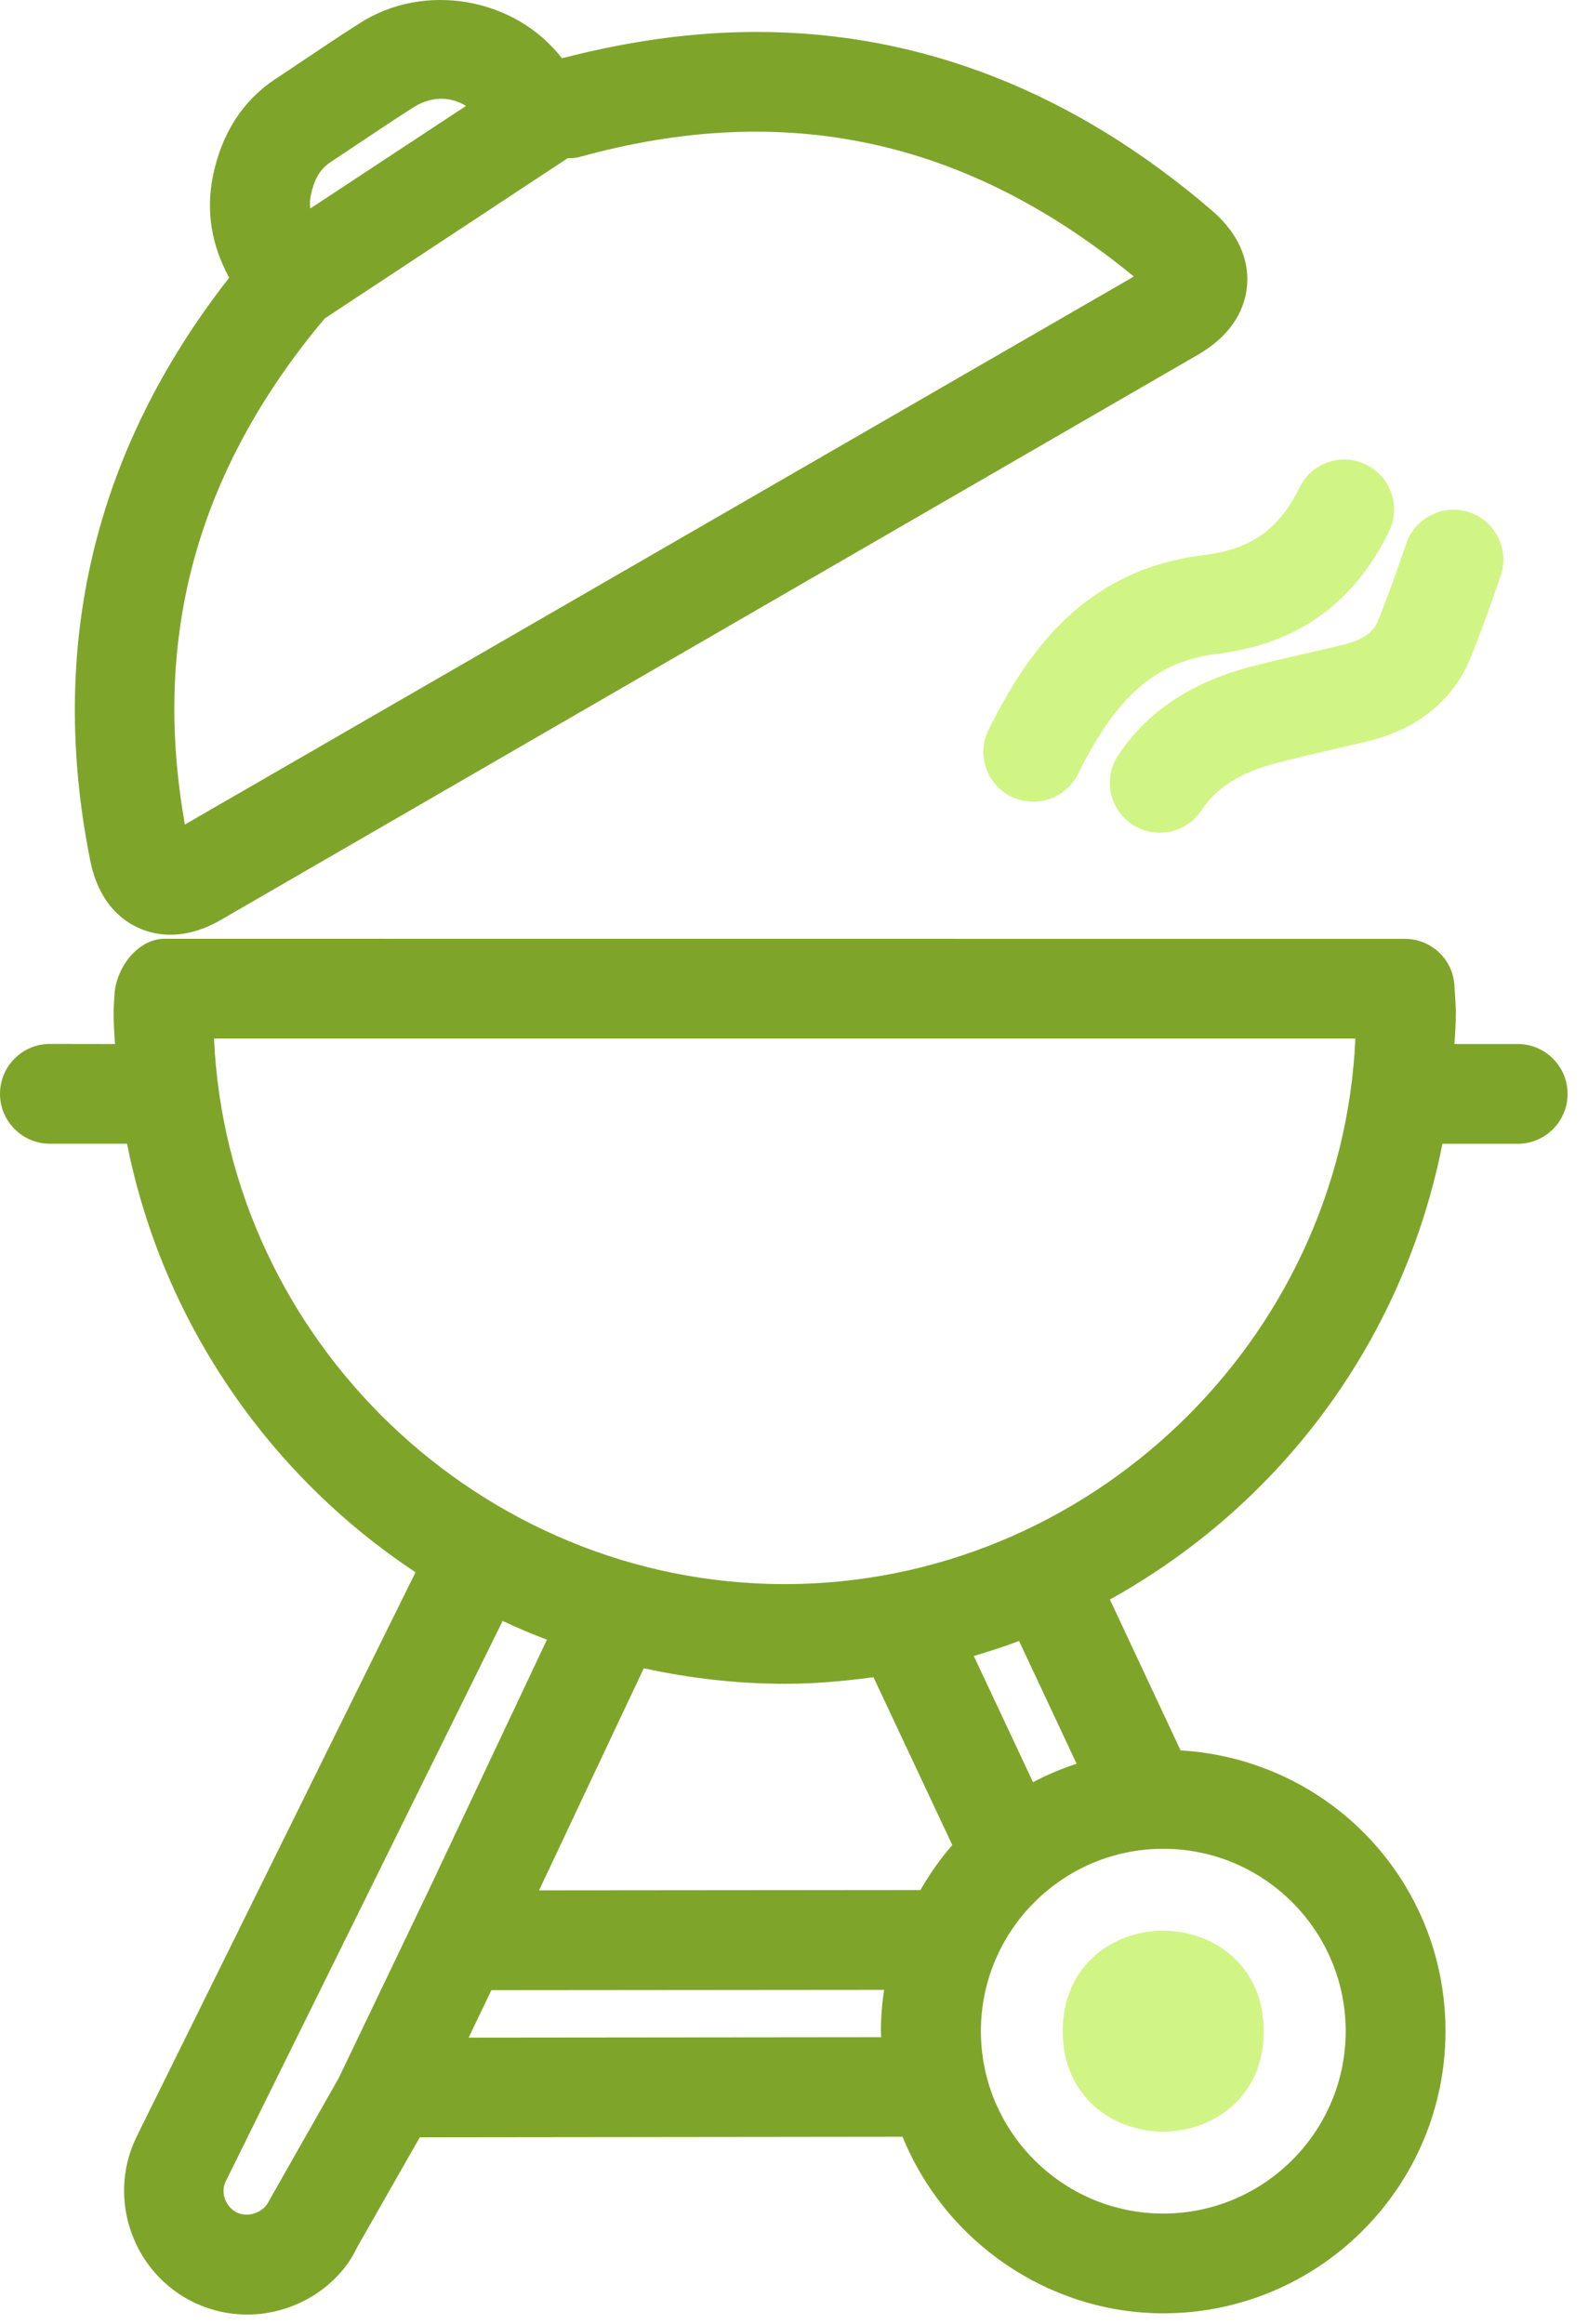
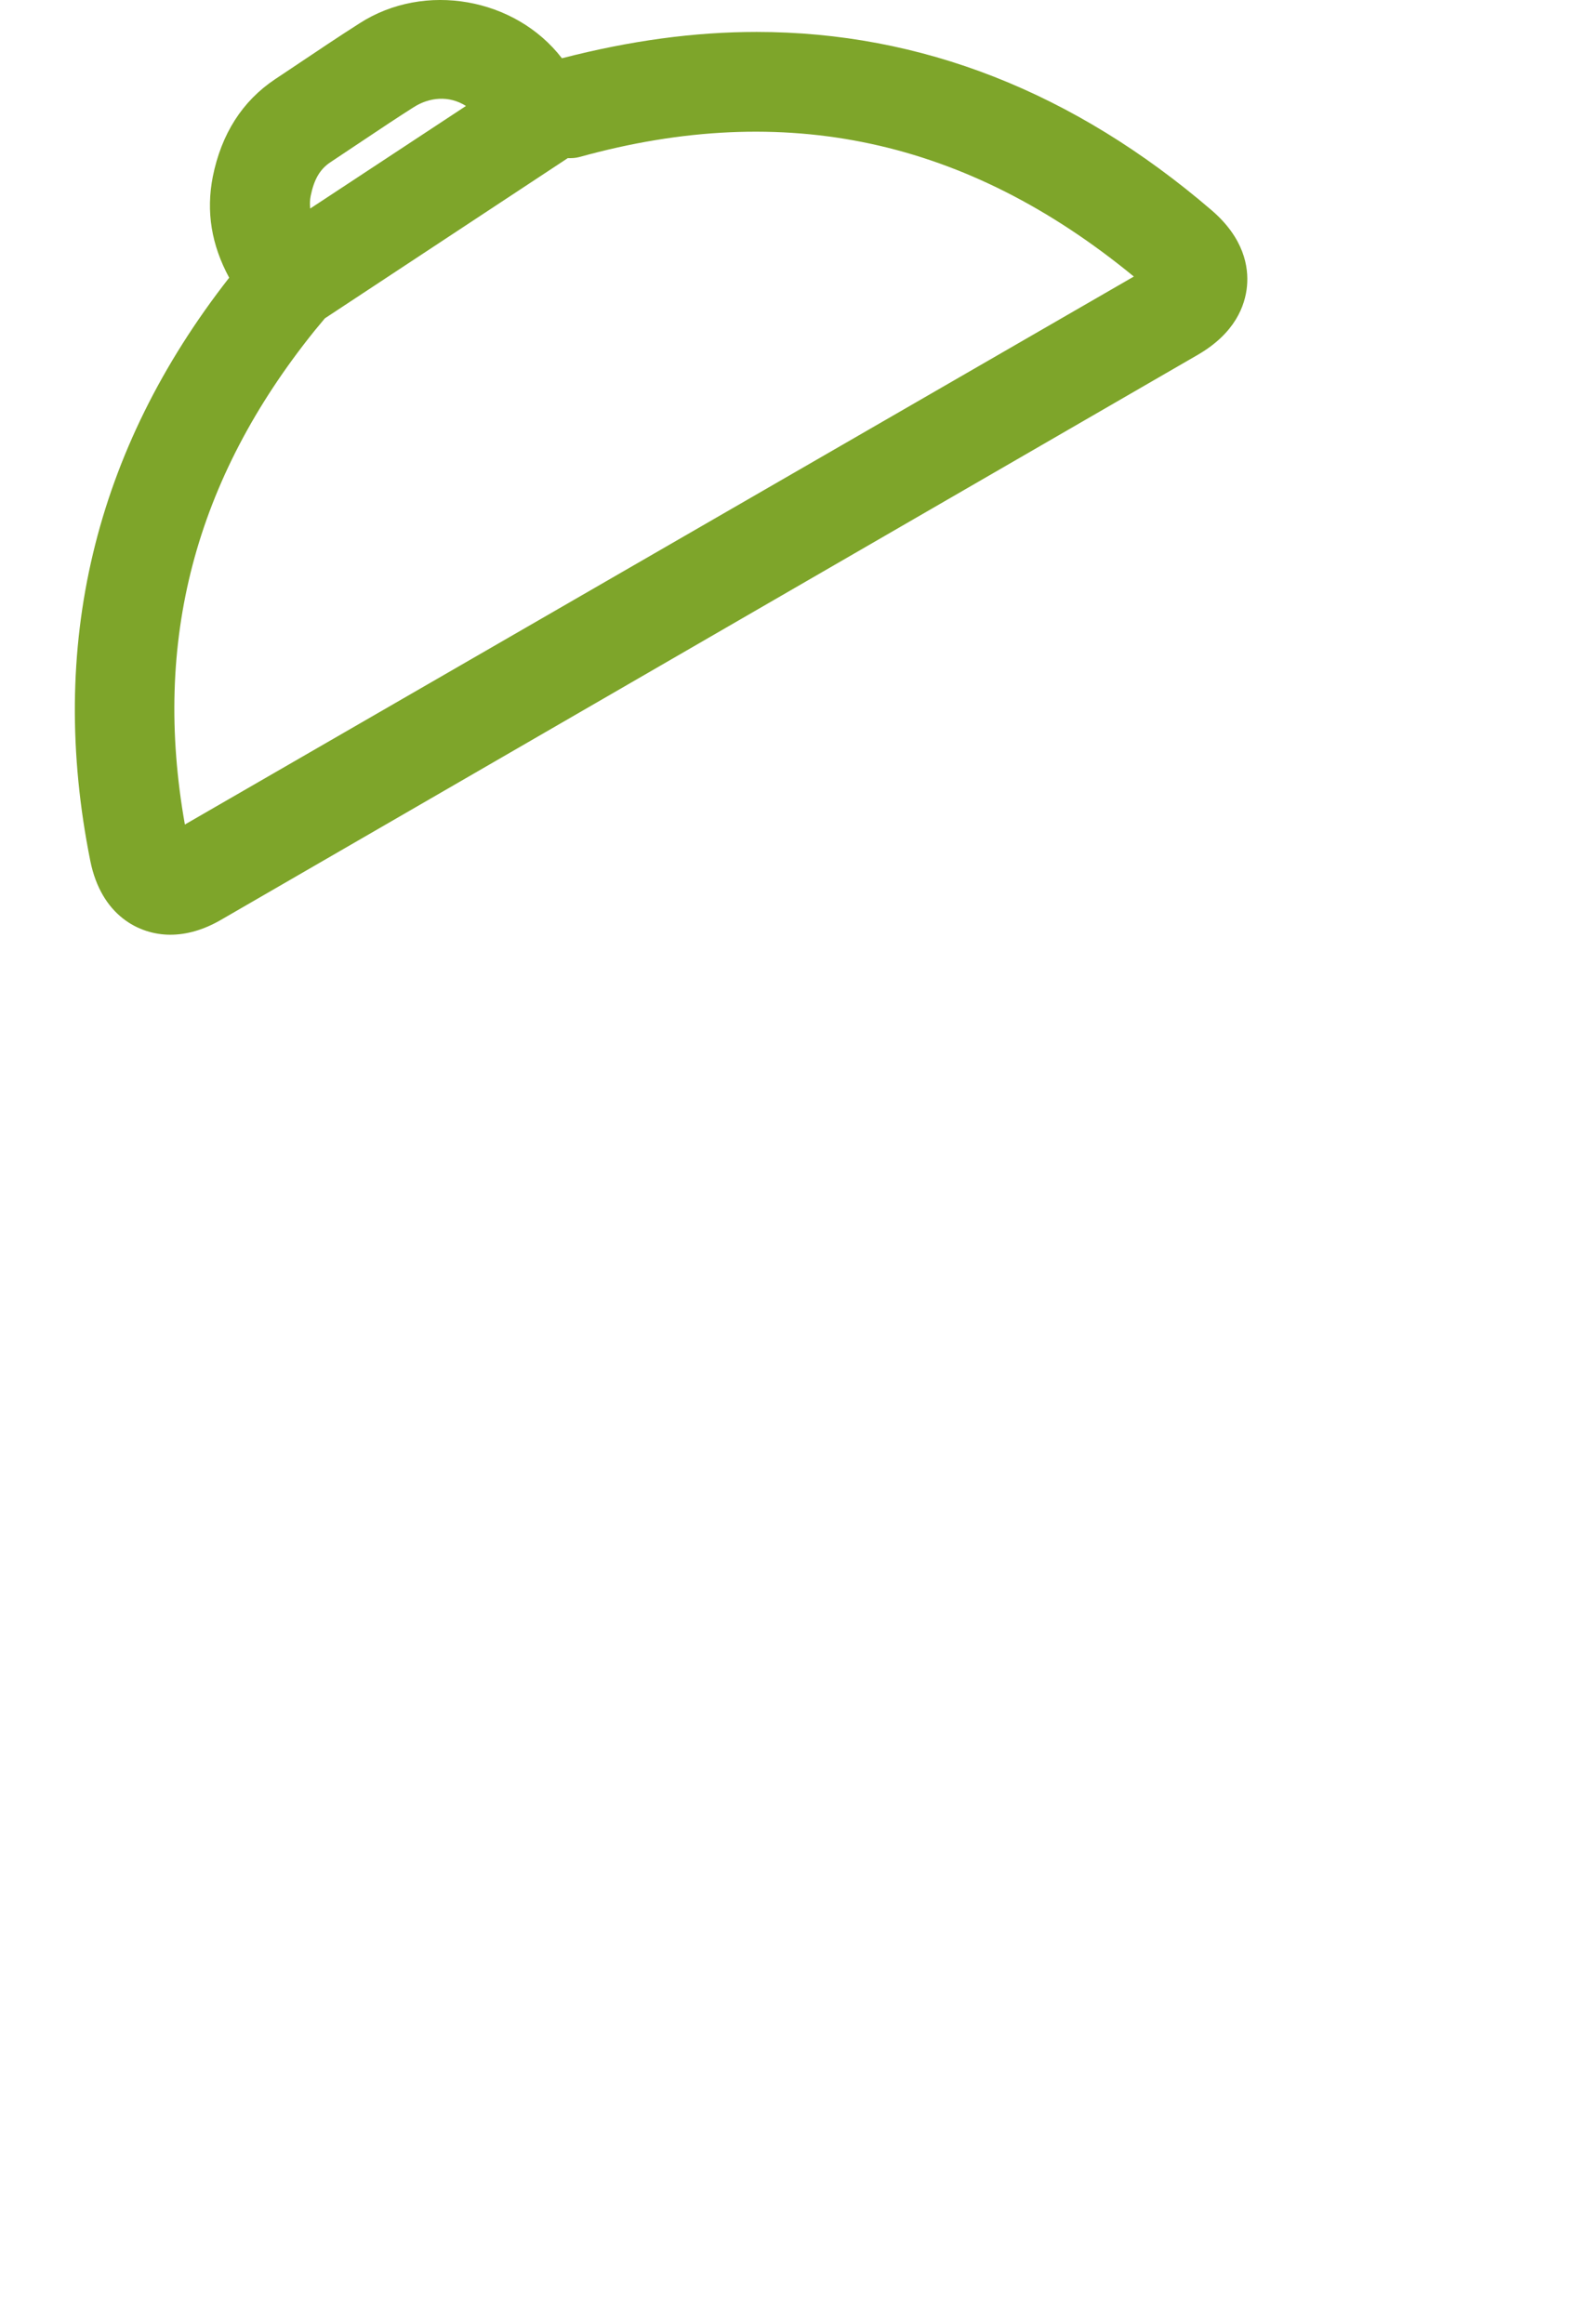
<svg xmlns="http://www.w3.org/2000/svg" width="69px" height="101px" viewBox="0 0 69 101" version="1.1">
  <g id="Website" stroke="none" stroke-width="1" fill="none" fill-rule="evenodd">
-     <path d="M54.91,88.264 C54.91,85.397 52.713,83.897 50.543,83.897 C48.373,83.897 46.176,85.397 46.176,88.264 C46.176,91.129 48.373,92.628 50.543,92.628 C52.713,92.628 54.91,91.129 54.91,88.264 Z" id="Fill-1" fill="#D1F584" />
-     <path d="M52.339,24.115 C47.105,24.752 44.661,28.306 42.961,31.699 C42.7,32.212 42.655,32.796 42.836,33.344 C43.017,33.898 43.404,34.347 43.926,34.609 C44.229,34.761 44.557,34.838 44.9,34.838 C45.724,34.838 46.465,34.379 46.835,33.64 C48.275,30.768 49.85,28.78 52.858,28.416 C56.353,27.992 58.806,26.251 60.357,23.091 C60.879,22.018 60.432,20.719 59.365,20.195 C58.851,19.937 58.264,19.897 57.717,20.084 C57.164,20.271 56.718,20.663 56.462,21.189 C55.58,22.997 54.347,23.872 52.339,24.115" id="Fill-3" fill="#D1F584" />
-     <path d="M58.372,28.015 L56.948,28.346 C56.072,28.547 55.192,28.75 54.323,28.979 C51.744,29.655 49.811,30.953 48.579,32.833 C47.924,33.831 48.206,35.178 49.205,35.833 C49.554,36.062 49.965,36.184 50.395,36.184 C51.131,36.184 51.809,35.819 52.208,35.205 C52.843,34.236 53.895,33.569 55.423,33.169 C56.247,32.956 57.086,32.758 57.923,32.566 L59.377,32.225 C62.205,31.555 63.418,29.823 63.938,28.488 C64.41,27.288 64.838,26.116 65.213,25.003 C65.589,23.872 64.974,22.642 63.845,22.262 C62.716,21.881 61.482,22.494 61.096,23.634 C60.767,24.628 60.389,25.669 59.906,26.909 C59.81,27.154 59.584,27.727 58.372,28.015" id="Fill-5" fill="#D1F584" />
    <g id="Group-9" transform="translate(3.252, 0)">
      <path d="M10.413,14.376 L10.863,13.834 L21.419,6.871 C21.434,6.871 21.449,6.872 21.464,6.872 C21.589,6.873 21.745,6.873 21.94,6.819 C30.865,4.346 38.746,6.046 46.014,12.017 L4.781,35.829 C3.37,27.863 5.215,20.839 10.413,14.376 L10.413,14.376 Z M10.227,9.062 C10.206,8.876 10.212,8.698 10.246,8.521 C10.392,7.796 10.647,7.357 11.1,7.053 L12.628,6.034 C13.319,5.572 14.011,5.11 14.714,4.664 C15.4,4.222 16.26,4.137 16.994,4.605 L10.227,9.062 Z M0.672,37.412 L0.672,37.413 C1.15,39.776 2.781,40.618 4.147,40.618 C4.872,40.618 5.615,40.399 6.354,39.969 L48.793,15.418 C50.42,14.475 50.853,13.274 50.931,12.434 C51.008,11.601 50.805,10.353 49.399,9.141 C43.413,3.997 36.759,1.388 29.624,1.388 C26.922,1.388 24.151,1.762 21.164,2.532 C19.139,-0.099 15.197,-0.808 12.371,1.013 C11.45,1.601 10.544,2.208 9.639,2.816 L8.698,3.444 C7.277,4.394 6.367,5.818 5.993,7.683 C5.698,9.199 5.932,10.637 6.706,12.068 C0.835,19.573 -1.195,28.098 0.672,37.412 L0.672,37.412 Z" id="Fill-7" fill="#7EA52A" mask="url(#mask-2)" />
    </g>
    <g id="Group-12" transform="translate(0, 40.793)" fill="#7EA52A">
-       <path d="M38.291,47.733 L20.364,47.751 L21.35,45.689 L38.416,45.674 C38.323,46.285 38.277,46.879 38.277,47.474 C38.277,47.561 38.283,47.647 38.291,47.733 L38.291,47.733 Z M50.546,39.545 C54.916,39.545 58.472,43.1 58.472,47.47 C58.472,51.84 54.916,55.396 50.546,55.396 C46.176,55.396 42.621,51.84 42.621,47.47 C42.621,43.1 46.176,39.545 50.546,39.545 L50.546,39.545 Z M44.885,36.651 L42.312,31.166 C42.983,30.97 43.642,30.753 44.279,30.516 L46.78,35.85 C46.132,36.061 45.498,36.329 44.885,36.651 L44.885,36.651 Z M27.973,31.701 C30.033,32.149 32.093,32.376 34.102,32.376 C35.274,32.376 36.507,32.285 37.954,32.09 L41.378,39.384 C40.876,39.956 40.42,40.599 39.993,41.337 L23.422,41.352 L27.973,31.701 Z M34.094,28.044 C20.904,28.044 9.888,17.456 9.299,4.337 L58.893,4.337 C58.304,17.456 47.286,28.044 34.094,28.044 L34.094,28.044 Z M9.796,54.023 L21.84,29.645 C22.478,29.944 23.123,30.215 23.764,30.459 L18.667,41.264 L14.718,49.508 L11.698,54.828 L11.681,54.86 C11.448,55.349 10.801,55.579 10.309,55.358 C9.807,55.119 9.575,54.502 9.796,54.023 L9.796,54.023 Z M65.945,4.574 L63.196,4.574 C63.228,4.127 63.258,3.678 63.258,3.223 C63.258,2.969 63.242,2.715 63.199,2.098 C63.163,0.924 62.213,0.004 61.035,0.004 L7.16,0 C5.963,0 5.019,1.303 4.974,2.456 L4.966,2.569 C4.952,2.786 4.937,3.004 4.937,3.223 C4.937,3.678 4.965,4.126 4.998,4.574 L2.168,4.57 C0.973,4.57 0,5.543 0,6.738 C0,7.933 0.972,8.906 2.167,8.907 L5.52,8.907 C7.025,16.489 11.566,23.234 18.055,27.529 L5.895,52.14 C4.647,54.811 5.799,58.012 8.466,59.279 C9.195,59.615 9.962,59.786 10.746,59.786 C12.783,59.786 14.709,58.594 15.52,56.857 L18.24,52.083 L39.217,52.059 C41.091,56.663 45.601,59.731 50.546,59.731 C57.308,59.731 62.808,54.23 62.808,47.469 C62.808,40.962 57.776,35.661 51.297,35.269 L48.226,28.714 C55.766,24.525 61.003,17.347 62.675,8.91 L65.945,8.91 C67.141,8.91 68.113,7.938 68.113,6.742 C68.113,5.547 67.141,4.574 65.945,4.574 L65.945,4.574 Z" id="Fill-10" />
-     </g>
+       </g>
  </g>
</svg>